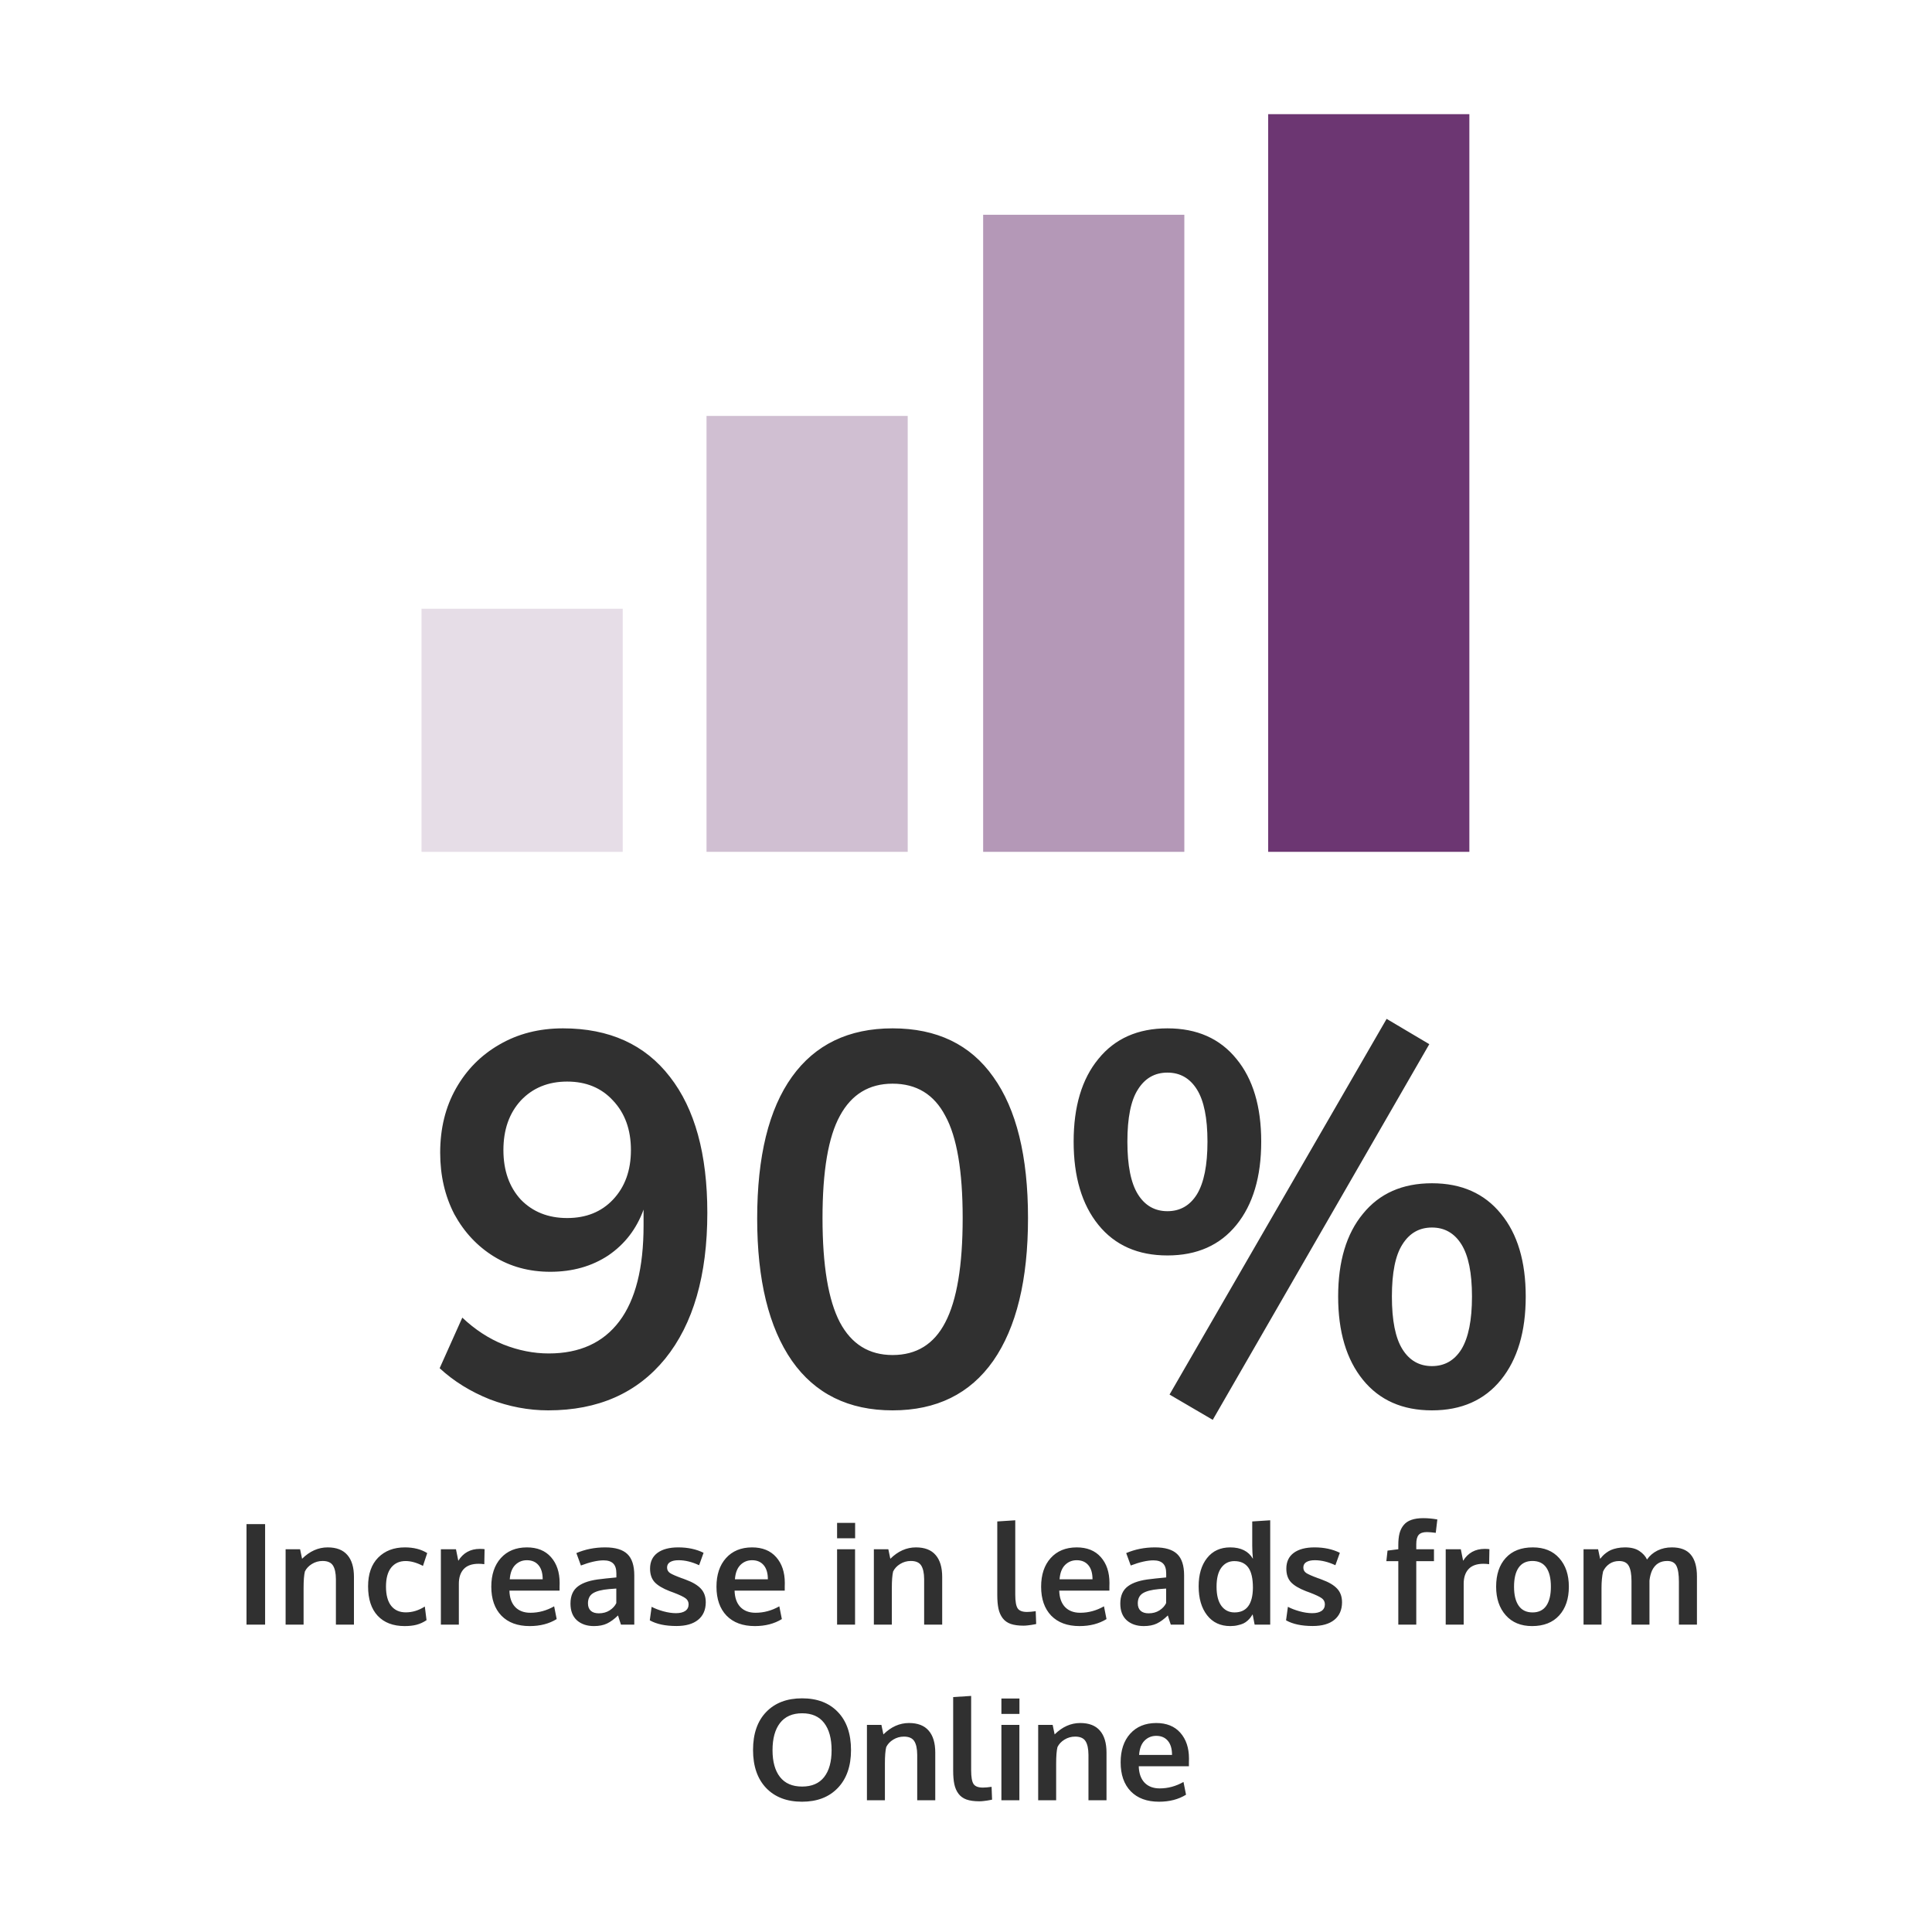
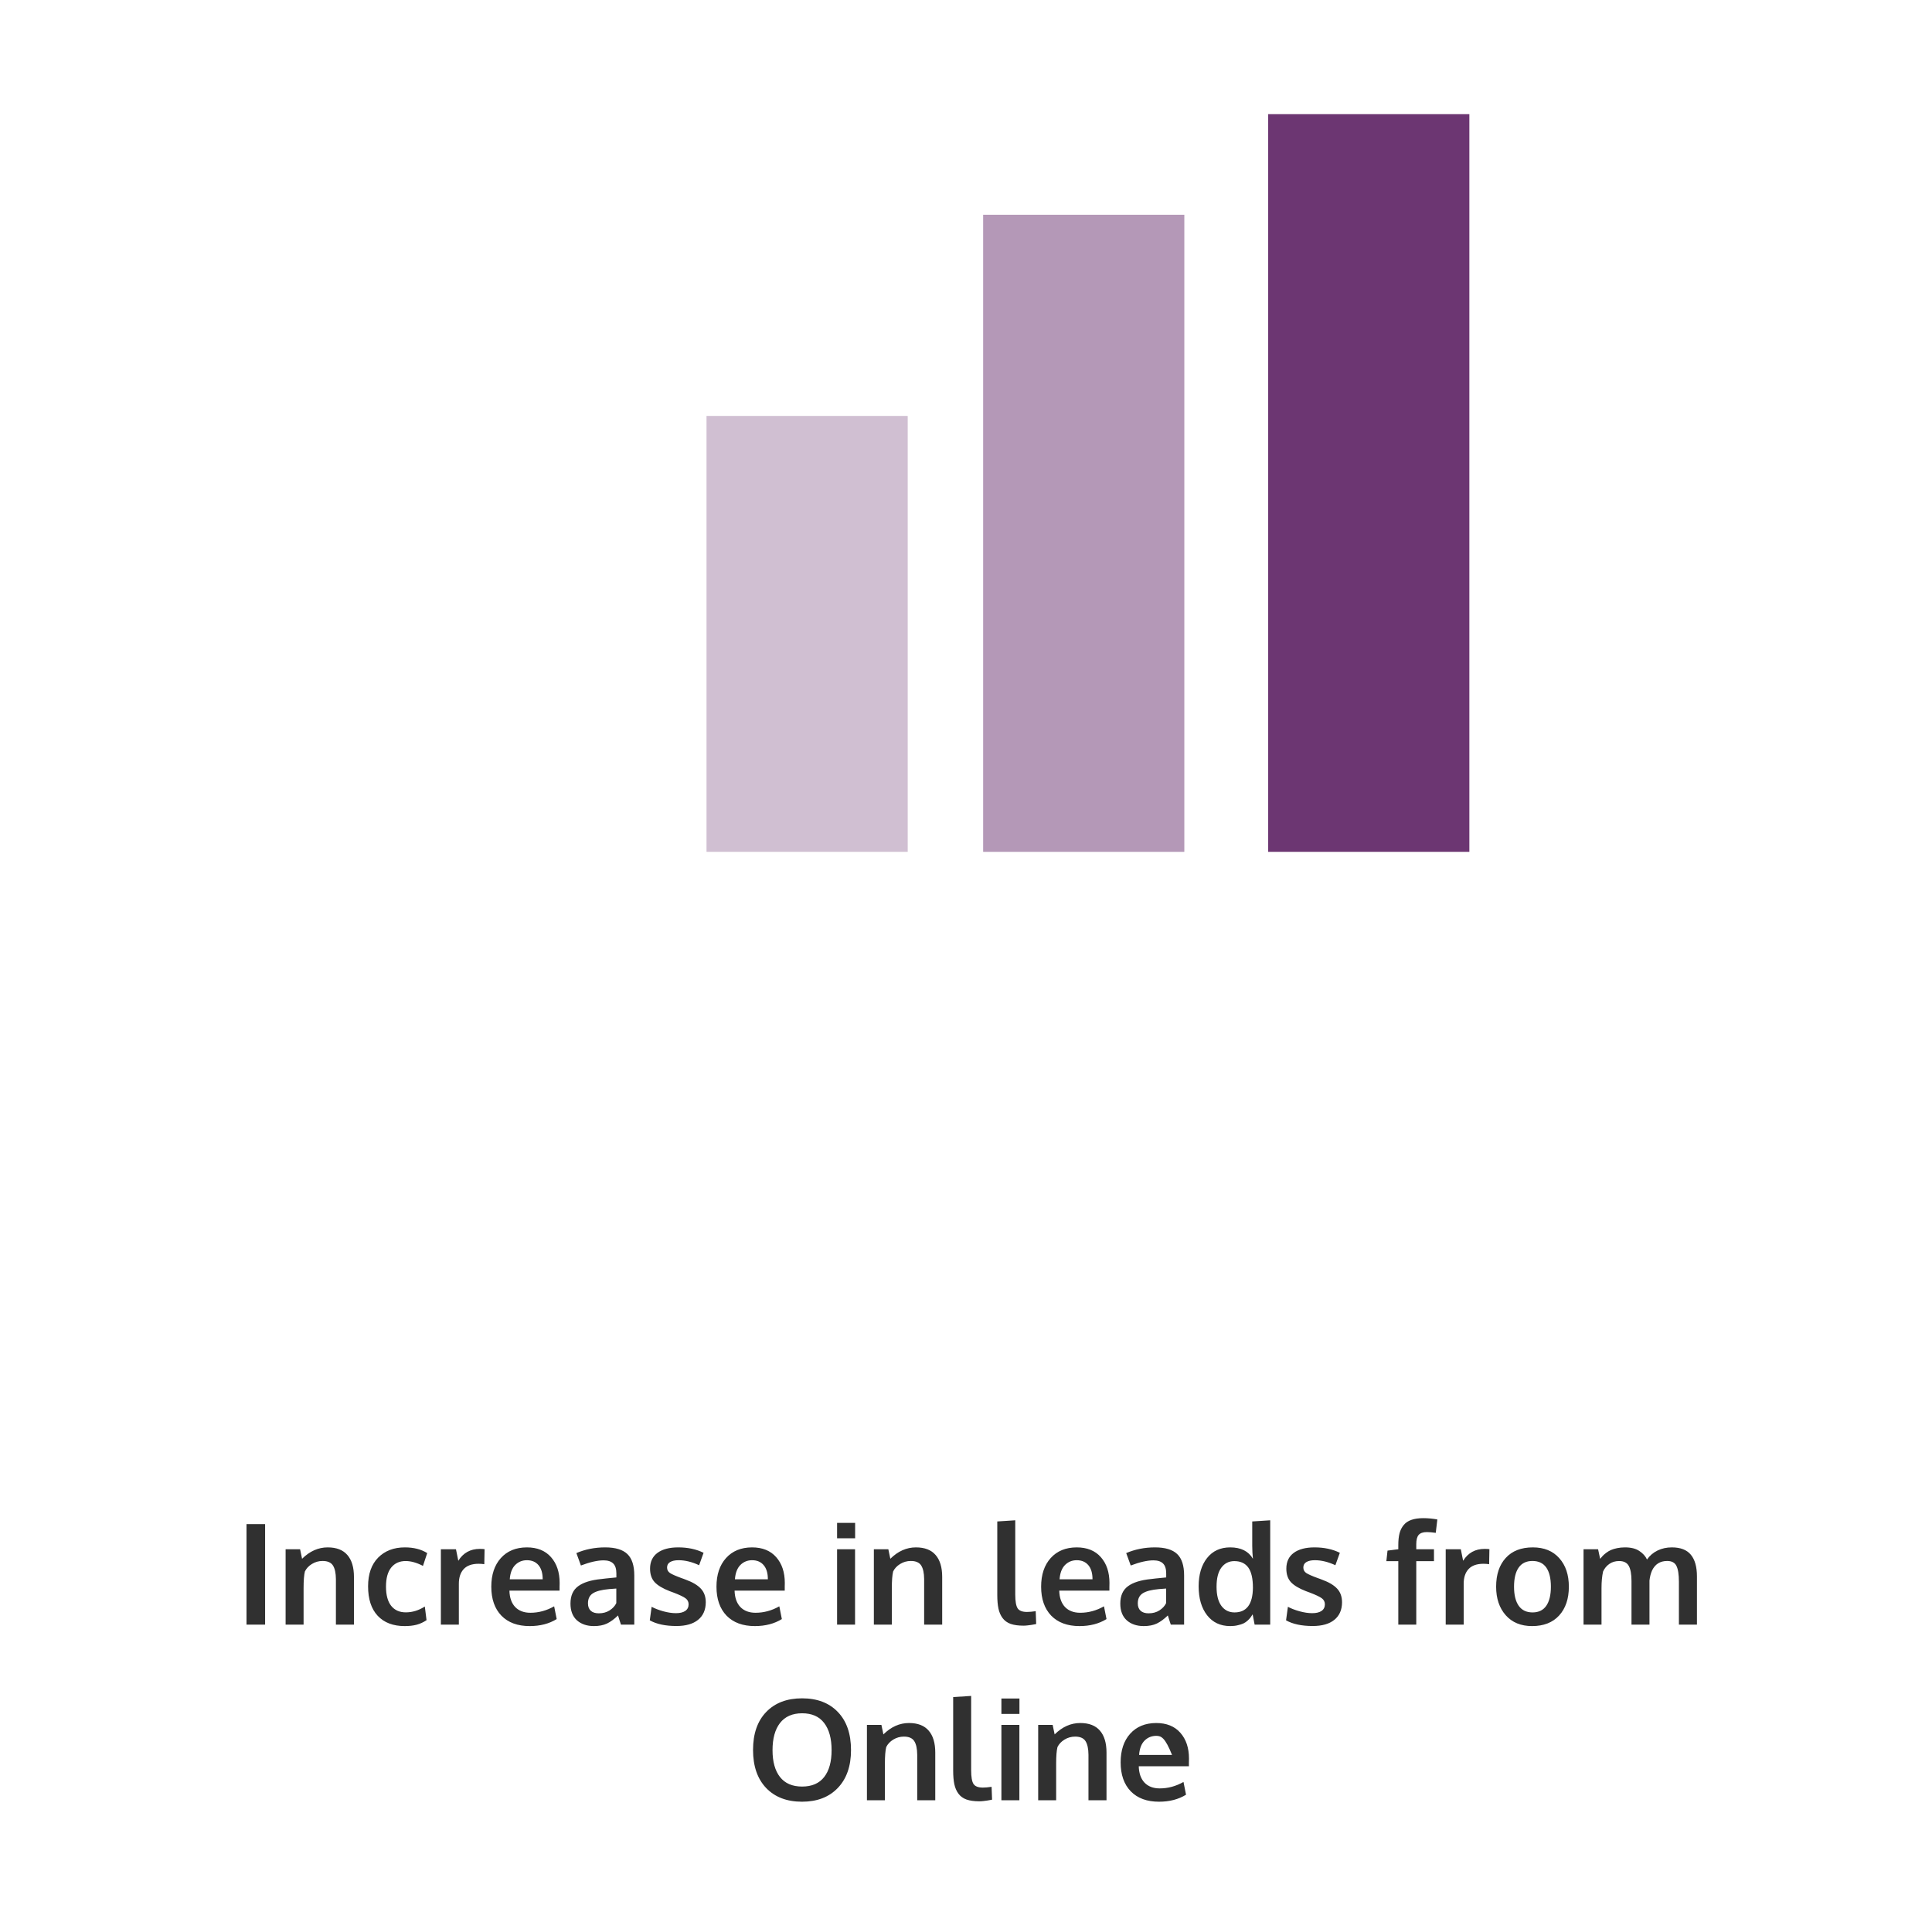
<svg xmlns="http://www.w3.org/2000/svg" width="220" height="220" viewBox="0 0 220 220" fill="none">
-   <rect x="48" y="69.318" width="22.909" height="27.682" fill="#6C3672" fill-opacity="0.17" />
  <rect x="80.453" y="47.363" width="22.909" height="49.636" fill="#6C3672" fill-opacity="0.32" />
  <rect x="111.953" y="24.455" width="22.909" height="72.545" fill="#6C3672" fill-opacity="0.51" />
  <rect x="144.41" y="13" width="22.909" height="84" fill="#6C3672" />
-   <path d="M62.424 160.6C60.184 160.6 57.964 160.18 55.764 159.34C53.564 158.46 51.664 157.28 50.064 155.8L52.644 150.04C54.084 151.4 55.644 152.42 57.324 153.1C59.044 153.78 60.764 154.12 62.484 154.12C66.004 154.12 68.684 152.9 70.524 150.46C72.364 148.02 73.284 144.38 73.284 139.54V137.74C72.484 139.94 71.144 141.68 69.264 142.96C67.384 144.2 65.184 144.82 62.664 144.82C60.264 144.82 58.124 144.24 56.244 143.08C54.364 141.92 52.864 140.32 51.744 138.28C50.664 136.2 50.124 133.86 50.124 131.26C50.124 128.5 50.724 126.06 51.924 123.94C53.124 121.82 54.764 120.16 56.844 118.96C58.964 117.72 61.384 117.1 64.104 117.1C69.384 117.1 73.444 118.94 76.284 122.62C79.124 126.26 80.544 131.42 80.544 138.1C80.544 145.22 78.944 150.76 75.744 154.72C72.544 158.64 68.104 160.6 62.424 160.6ZM64.584 138.7C66.744 138.7 68.484 138 69.804 136.6C71.164 135.16 71.844 133.28 71.844 130.96C71.844 128.64 71.164 126.76 69.804 125.32C68.484 123.88 66.744 123.16 64.584 123.16C62.424 123.16 60.664 123.88 59.304 125.32C57.984 126.76 57.324 128.64 57.324 130.96C57.324 133.28 57.984 135.16 59.304 136.6C60.664 138 62.424 138.7 64.584 138.7ZM101.641 160.6C96.641 160.6 92.821 158.72 90.181 154.96C87.541 151.16 86.221 145.76 86.221 138.76C86.221 131.68 87.541 126.3 90.181 122.62C92.821 118.94 96.641 117.1 101.641 117.1C106.681 117.1 110.501 118.94 113.101 122.62C115.741 126.3 117.061 131.66 117.061 138.7C117.061 145.74 115.741 151.16 113.101 154.96C110.461 158.72 106.641 160.6 101.641 160.6ZM101.641 154.3C104.361 154.3 106.361 153.06 107.641 150.58C108.961 148.06 109.621 144.1 109.621 138.7C109.621 133.34 108.961 129.46 107.641 127.06C106.361 124.62 104.361 123.4 101.641 123.4C98.961 123.4 96.961 124.62 95.641 127.06C94.321 129.46 93.661 133.34 93.661 138.7C93.661 144.1 94.321 148.06 95.641 150.58C96.961 153.06 98.961 154.3 101.641 154.3ZM138.097 161.68L133.177 158.8L157.897 116.02L162.757 118.9L138.097 161.68ZM132.937 142.96C129.577 142.96 126.957 141.8 125.077 139.48C123.197 137.16 122.257 134 122.257 130C122.257 126 123.197 122.86 125.077 120.58C126.957 118.26 129.577 117.1 132.937 117.1C136.297 117.1 138.917 118.26 140.797 120.58C142.677 122.86 143.617 126 143.617 130C143.617 134 142.677 137.16 140.797 139.48C138.917 141.8 136.297 142.96 132.937 142.96ZM132.937 137.92C134.377 137.92 135.497 137.28 136.297 136C137.097 134.68 137.497 132.68 137.497 130C137.497 127.32 137.097 125.34 136.297 124.06C135.497 122.78 134.377 122.14 132.937 122.14C131.497 122.14 130.377 122.78 129.577 124.06C128.777 125.3 128.377 127.28 128.377 130C128.377 132.72 128.777 134.72 129.577 136C130.377 137.28 131.497 137.92 132.937 137.92ZM163.057 160.6C159.697 160.6 157.077 159.44 155.197 157.12C153.317 154.8 152.377 151.64 152.377 147.64C152.377 143.64 153.317 140.5 155.197 138.22C157.077 135.9 159.697 134.74 163.057 134.74C166.417 134.74 169.037 135.9 170.917 138.22C172.797 140.5 173.737 143.64 173.737 147.64C173.737 151.64 172.797 154.8 170.917 157.12C169.037 159.44 166.417 160.6 163.057 160.6ZM163.057 155.56C164.497 155.56 165.617 154.92 166.417 153.64C167.217 152.32 167.617 150.32 167.617 147.64C167.617 144.96 167.217 142.98 166.417 141.7C165.617 140.42 164.497 139.78 163.057 139.78C161.617 139.78 160.497 140.42 159.697 141.7C158.897 142.94 158.497 144.92 158.497 147.64C158.497 150.36 158.897 152.36 159.697 153.64C160.497 154.92 161.617 155.56 163.057 155.56Z" fill="#303030" />
-   <path d="M28.07 185V173.555H30.188V185H28.07ZM32.523 185V176.414H34.172L34.398 177.5C35.273 176.635 36.245 176.203 37.312 176.203C38.312 176.203 39.06 176.492 39.555 177.07C40.055 177.643 40.305 178.477 40.305 179.57V185H38.25V179.82C38.245 179.128 38.133 178.609 37.914 178.266C37.695 177.922 37.302 177.75 36.734 177.75C36.292 177.75 35.885 177.865 35.516 178.094C35.151 178.318 34.885 178.602 34.719 178.945C34.62 179.352 34.57 179.977 34.57 180.82V185H32.523ZM46.078 185.164C44.766 185.164 43.742 184.773 43.008 183.992C42.279 183.211 41.914 182.094 41.914 180.641C41.914 179.234 42.297 178.143 43.062 177.367C43.833 176.591 44.846 176.203 46.102 176.203C47.107 176.203 47.956 176.419 48.648 176.852L48.164 178.312C47.456 177.943 46.797 177.758 46.188 177.758C45.495 177.758 44.948 178.005 44.547 178.5C44.151 178.995 43.953 179.716 43.953 180.664C43.953 181.622 44.148 182.352 44.539 182.852C44.935 183.352 45.492 183.602 46.211 183.602C46.961 183.602 47.682 183.38 48.375 182.938L48.57 184.492C48.211 184.732 47.839 184.904 47.453 185.008C47.068 185.112 46.609 185.164 46.078 185.164ZM50.203 185V176.414H51.922L52.188 177.727C52.75 176.826 53.565 176.375 54.633 176.375C54.857 176.375 55.039 176.385 55.18 176.406L55.148 178.117C54.94 178.086 54.724 178.07 54.5 178.07C53.745 178.07 53.18 178.271 52.805 178.672C52.435 179.073 52.25 179.63 52.25 180.344V185H50.203ZM60.32 185.164C58.94 185.164 57.865 184.768 57.094 183.977C56.328 183.18 55.945 182.081 55.945 180.68C55.945 179.315 56.307 178.229 57.031 177.422C57.755 176.615 58.742 176.208 59.992 176.203C61.175 176.203 62.091 176.573 62.742 177.312C63.398 178.052 63.727 179.034 63.727 180.258C63.727 180.346 63.724 180.49 63.719 180.688C63.719 180.885 63.719 181.031 63.719 181.125H58.008C58.029 181.927 58.247 182.549 58.664 182.992C59.086 183.43 59.664 183.648 60.398 183.648C61.336 183.648 62.237 183.404 63.102 182.914L63.391 184.367C62.531 184.898 61.508 185.164 60.32 185.164ZM58.047 179.836H61.797C61.797 179.138 61.638 178.602 61.32 178.227C61.003 177.852 60.562 177.664 60 177.664C59.474 177.664 59.029 177.846 58.664 178.211C58.305 178.576 58.099 179.117 58.047 179.836ZM67.633 185.164C66.836 185.164 66.19 184.945 65.695 184.508C65.206 184.065 64.961 183.43 64.961 182.602C64.961 181.711 65.253 181.052 65.836 180.625C66.419 180.193 67.299 179.919 68.477 179.805C68.638 179.784 68.812 179.763 69 179.742C69.188 179.721 69.398 179.701 69.633 179.68C69.867 179.659 70.052 179.641 70.188 179.625V179.172C70.188 178.651 70.068 178.273 69.828 178.039C69.588 177.799 69.224 177.68 68.734 177.68C68.037 177.68 67.174 177.875 66.148 178.266C66.143 178.25 66.057 178.013 65.891 177.555C65.724 177.096 65.638 176.862 65.633 176.852C66.643 176.419 67.737 176.203 68.914 176.203C70.07 176.203 70.912 176.456 71.438 176.961C71.963 177.461 72.227 178.273 72.227 179.398V185H70.711C70.706 184.979 70.648 184.805 70.539 184.477C70.43 184.148 70.375 183.974 70.375 183.953C69.948 184.37 69.529 184.677 69.117 184.875C68.711 185.068 68.216 185.164 67.633 185.164ZM68.188 183.711C68.662 183.711 69.073 183.599 69.422 183.375C69.776 183.146 70.029 182.87 70.18 182.547V180.891C70.164 180.891 70.026 180.901 69.766 180.922C69.51 180.943 69.372 180.953 69.352 180.953C68.523 181.026 67.917 181.182 67.531 181.422C67.146 181.661 66.953 182.047 66.953 182.578C66.953 182.943 67.06 183.224 67.273 183.422C67.487 183.615 67.792 183.711 68.188 183.711ZM77.031 185.156C75.766 185.156 74.753 184.94 73.992 184.508L74.203 182.969C74.547 183.156 74.984 183.326 75.516 183.477C76.047 183.622 76.531 183.695 76.969 183.695C77.422 183.695 77.773 183.612 78.023 183.445C78.279 183.273 78.409 183.023 78.414 182.695C78.414 182.398 78.294 182.164 78.055 181.992C77.82 181.82 77.37 181.607 76.703 181.352C76.474 181.268 76.326 181.214 76.258 181.188C75.466 180.88 74.896 180.539 74.547 180.164C74.198 179.784 74.023 179.271 74.023 178.625C74.023 177.844 74.305 177.245 74.867 176.828C75.435 176.411 76.224 176.203 77.234 176.203C78.328 176.203 79.289 176.409 80.117 176.82L79.609 178.234C78.792 177.854 78.013 177.664 77.273 177.664C76.862 177.664 76.539 177.734 76.305 177.875C76.076 178.01 75.961 178.219 75.961 178.5C75.961 178.766 76.073 178.974 76.297 179.125C76.521 179.271 76.958 179.464 77.609 179.703C77.63 179.708 77.698 179.732 77.812 179.773C77.927 179.815 78.016 179.849 78.078 179.875C78.865 180.161 79.443 180.505 79.812 180.906C80.182 181.302 80.367 181.82 80.367 182.461C80.362 183.32 80.07 183.984 79.492 184.453C78.914 184.922 78.094 185.156 77.031 185.156ZM85.961 185.164C84.581 185.164 83.505 184.768 82.734 183.977C81.969 183.18 81.586 182.081 81.586 180.68C81.586 179.315 81.948 178.229 82.672 177.422C83.396 176.615 84.383 176.208 85.633 176.203C86.815 176.203 87.732 176.573 88.383 177.312C89.039 178.052 89.367 179.034 89.367 180.258C89.367 180.346 89.365 180.49 89.359 180.688C89.359 180.885 89.359 181.031 89.359 181.125H83.648C83.669 181.927 83.888 182.549 84.305 182.992C84.727 183.43 85.305 183.648 86.039 183.648C86.977 183.648 87.878 183.404 88.742 182.914L89.031 184.367C88.172 184.898 87.148 185.164 85.961 185.164ZM83.688 179.836H87.438C87.438 179.138 87.279 178.602 86.961 178.227C86.643 177.852 86.203 177.664 85.641 177.664C85.115 177.664 84.669 177.846 84.305 178.211C83.945 178.576 83.74 179.117 83.688 179.836ZM95.32 185V176.414H97.367V185H95.32ZM95.32 175.164V173.414H97.375V175.164H95.32ZM99.508 185V176.414H101.156L101.383 177.5C102.258 176.635 103.229 176.203 104.297 176.203C105.297 176.203 106.044 176.492 106.539 177.07C107.039 177.643 107.289 178.477 107.289 179.57V185H105.234V179.82C105.229 179.128 105.117 178.609 104.898 178.266C104.68 177.922 104.286 177.75 103.719 177.75C103.276 177.75 102.87 177.865 102.5 178.094C102.135 178.318 101.87 178.602 101.703 178.945C101.604 179.352 101.555 179.977 101.555 180.82V185H99.508ZM116.547 185.117C115.958 185.117 115.469 185.049 115.078 184.914C114.693 184.773 114.388 184.552 114.164 184.25C113.94 183.948 113.784 183.589 113.695 183.172C113.607 182.755 113.562 182.237 113.562 181.617V173.25L115.609 173.117V181.578C115.609 182.349 115.701 182.872 115.883 183.148C116.065 183.419 116.419 183.555 116.945 183.555C117.206 183.555 117.536 183.526 117.938 183.469L117.992 184.93C117.987 184.93 117.922 184.943 117.797 184.969C117.677 184.995 117.56 185.016 117.445 185.031C117.336 185.052 117.195 185.07 117.023 185.086C116.852 185.107 116.693 185.117 116.547 185.117ZM122.93 185.164C121.549 185.164 120.474 184.768 119.703 183.977C118.938 183.18 118.555 182.081 118.555 180.68C118.555 179.315 118.917 178.229 119.641 177.422C120.365 176.615 121.352 176.208 122.602 176.203C123.784 176.203 124.701 176.573 125.352 177.312C126.008 178.052 126.336 179.034 126.336 180.258C126.336 180.346 126.333 180.49 126.328 180.688C126.328 180.885 126.328 181.031 126.328 181.125H120.617C120.638 181.927 120.857 182.549 121.273 182.992C121.695 183.43 122.273 183.648 123.008 183.648C123.945 183.648 124.846 183.404 125.711 182.914L126 184.367C125.141 184.898 124.117 185.164 122.93 185.164ZM120.656 179.836H124.406C124.406 179.138 124.247 178.602 123.93 178.227C123.612 177.852 123.172 177.664 122.609 177.664C122.083 177.664 121.638 177.846 121.273 178.211C120.914 178.576 120.708 179.117 120.656 179.836ZM130.242 185.164C129.445 185.164 128.799 184.945 128.305 184.508C127.815 184.065 127.57 183.43 127.57 182.602C127.57 181.711 127.862 181.052 128.445 180.625C129.029 180.193 129.909 179.919 131.086 179.805C131.247 179.784 131.422 179.763 131.609 179.742C131.797 179.721 132.008 179.701 132.242 179.68C132.477 179.659 132.661 179.641 132.797 179.625V179.172C132.797 178.651 132.677 178.273 132.438 178.039C132.198 177.799 131.833 177.68 131.344 177.68C130.646 177.68 129.784 177.875 128.758 178.266C128.753 178.25 128.667 178.013 128.5 177.555C128.333 177.096 128.247 176.862 128.242 176.852C129.253 176.419 130.346 176.203 131.523 176.203C132.68 176.203 133.521 176.456 134.047 176.961C134.573 177.461 134.836 178.273 134.836 179.398V185H133.32C133.315 184.979 133.258 184.805 133.148 184.477C133.039 184.148 132.984 183.974 132.984 183.953C132.557 184.37 132.138 184.677 131.727 184.875C131.32 185.068 130.826 185.164 130.242 185.164ZM130.797 183.711C131.271 183.711 131.682 183.599 132.031 183.375C132.385 183.146 132.638 182.87 132.789 182.547V180.891C132.773 180.891 132.635 180.901 132.375 180.922C132.12 180.943 131.982 180.953 131.961 180.953C131.133 181.026 130.526 181.182 130.141 181.422C129.755 181.661 129.562 182.047 129.562 182.578C129.562 182.943 129.669 183.224 129.883 183.422C130.096 183.615 130.401 183.711 130.797 183.711ZM140.094 185.164C138.974 185.164 138.094 184.753 137.453 183.93C136.812 183.107 136.492 182.008 136.492 180.633C136.492 179.299 136.81 178.229 137.445 177.422C138.086 176.609 138.966 176.203 140.086 176.203C141.305 176.203 142.167 176.635 142.672 177.5C142.62 176.99 142.594 176.497 142.594 176.023V173.25L144.641 173.117V185H142.867L142.641 183.828C142.552 183.969 142.469 184.091 142.391 184.195C142.318 184.294 142.208 184.411 142.062 184.547C141.917 184.677 141.758 184.784 141.586 184.867C141.419 184.945 141.206 185.013 140.945 185.07C140.69 185.133 140.406 185.164 140.094 185.164ZM140.578 183.609C141.953 183.609 142.651 182.674 142.672 180.805C142.672 179.747 142.495 178.977 142.141 178.492C141.786 178.008 141.258 177.766 140.555 177.766C139.94 177.766 139.448 178.013 139.078 178.508C138.714 178.997 138.531 179.721 138.531 180.68C138.531 181.633 138.714 182.359 139.078 182.859C139.448 183.359 139.948 183.609 140.578 183.609ZM149.484 185.156C148.219 185.156 147.206 184.94 146.445 184.508L146.656 182.969C147 183.156 147.438 183.326 147.969 183.477C148.5 183.622 148.984 183.695 149.422 183.695C149.875 183.695 150.227 183.612 150.477 183.445C150.732 183.273 150.862 183.023 150.867 182.695C150.867 182.398 150.747 182.164 150.508 181.992C150.273 181.82 149.823 181.607 149.156 181.352C148.927 181.268 148.779 181.214 148.711 181.188C147.919 180.88 147.349 180.539 147 180.164C146.651 179.784 146.477 179.271 146.477 178.625C146.477 177.844 146.758 177.245 147.32 176.828C147.888 176.411 148.677 176.203 149.688 176.203C150.781 176.203 151.742 176.409 152.57 176.82L152.062 178.234C151.245 177.854 150.466 177.664 149.727 177.664C149.315 177.664 148.992 177.734 148.758 177.875C148.529 178.01 148.414 178.219 148.414 178.5C148.414 178.766 148.526 178.974 148.75 179.125C148.974 179.271 149.411 179.464 150.062 179.703C150.083 179.708 150.151 179.732 150.266 179.773C150.38 179.815 150.469 179.849 150.531 179.875C151.318 180.161 151.896 180.505 152.266 180.906C152.635 181.302 152.82 181.82 152.82 182.461C152.815 183.32 152.523 183.984 151.945 184.453C151.367 184.922 150.547 185.156 149.484 185.156ZM159.227 185V177.773H157.867L158 176.57L159.227 176.414V175.938C159.227 175.417 159.273 174.971 159.367 174.602C159.466 174.232 159.625 173.917 159.844 173.656C160.062 173.391 160.354 173.195 160.719 173.07C161.089 172.94 161.542 172.875 162.078 172.875C162.599 172.875 163.13 172.924 163.672 173.023L163.492 174.547C163.065 174.49 162.729 174.461 162.484 174.461C162.047 174.461 161.734 174.568 161.547 174.781C161.365 174.99 161.273 175.339 161.273 175.828V176.414H163.289V177.773H161.273V185H159.227ZM164.625 185V176.414H166.344L166.609 177.727C167.172 176.826 167.987 176.375 169.055 176.375C169.279 176.375 169.461 176.385 169.602 176.406L169.57 178.117C169.362 178.086 169.146 178.07 168.922 178.07C168.167 178.07 167.602 178.271 167.227 178.672C166.857 179.073 166.672 179.63 166.672 180.344V185H164.625ZM174.516 183.609C175.208 183.609 175.729 183.357 176.078 182.852C176.427 182.346 176.602 181.622 176.602 180.68C176.602 179.727 176.427 179 176.078 178.5C175.729 178 175.203 177.75 174.5 177.75C173.807 177.75 173.284 178.003 172.93 178.508C172.581 179.008 172.406 179.734 172.406 180.688C172.406 181.625 172.583 182.346 172.938 182.852C173.292 183.357 173.818 183.609 174.516 183.609ZM174.461 185.164C173.19 185.164 172.19 184.753 171.461 183.93C170.732 183.107 170.367 182.023 170.367 180.68C170.367 179.294 170.732 178.203 171.461 177.406C172.19 176.604 173.219 176.203 174.547 176.203C175.828 176.203 176.831 176.612 177.555 177.43C178.284 178.242 178.648 179.326 178.648 180.68C178.648 182.049 178.281 183.141 177.547 183.953C176.812 184.76 175.784 185.164 174.461 185.164ZM180.32 185V176.414H181.977L182.211 177.508C182.315 177.378 182.414 177.263 182.508 177.164C182.607 177.06 182.74 176.945 182.906 176.82C183.078 176.69 183.258 176.583 183.445 176.5C183.638 176.417 183.872 176.346 184.148 176.289C184.43 176.232 184.729 176.203 185.047 176.203C185.729 176.203 186.273 176.341 186.68 176.617C187.091 176.893 187.38 177.216 187.547 177.586C187.854 177.143 188.253 176.802 188.742 176.562C189.232 176.323 189.776 176.203 190.375 176.203C191.359 176.203 192.081 176.482 192.539 177.039C193.003 177.596 193.234 178.422 193.234 179.516V185H191.18V180.125C191.18 179.286 191.086 178.682 190.898 178.312C190.716 177.938 190.365 177.75 189.844 177.75C189.047 177.75 188.474 178.109 188.125 178.828C187.979 179.146 187.88 179.529 187.828 179.977V185H185.781V180.031C185.781 179.266 185.68 178.695 185.477 178.32C185.273 177.945 184.906 177.758 184.375 177.758C183.943 177.758 183.57 177.867 183.258 178.086C182.945 178.305 182.708 178.591 182.547 178.945C182.427 179.471 182.367 180.102 182.367 180.836V185H180.32ZM88.82 202.352C89.388 203.076 90.227 203.438 91.336 203.438C92.445 203.438 93.281 203.078 93.844 202.359C94.412 201.635 94.695 200.615 94.695 199.297C94.695 197.964 94.412 196.93 93.844 196.195C93.281 195.461 92.448 195.094 91.344 195.094C90.234 195.094 89.393 195.464 88.82 196.203C88.253 196.938 87.969 197.969 87.969 199.297C87.969 200.609 88.253 201.628 88.82 202.352ZM91.328 205.164C89.604 205.164 88.242 204.643 87.242 203.602C86.247 202.555 85.75 201.112 85.75 199.273C85.75 197.424 86.25 195.982 87.25 194.945C88.25 193.909 89.612 193.391 91.336 193.391C93.06 193.391 94.419 193.911 95.414 194.953C96.409 195.99 96.906 197.432 96.906 199.281C96.906 201.109 96.406 202.547 95.406 203.594C94.406 204.641 93.047 205.164 91.328 205.164ZM98.719 205V196.414H100.367L100.594 197.5C101.469 196.635 102.44 196.203 103.508 196.203C104.508 196.203 105.255 196.492 105.75 197.07C106.25 197.643 106.5 198.477 106.5 199.57V205H104.445V199.82C104.44 199.128 104.328 198.609 104.109 198.266C103.891 197.922 103.497 197.75 102.93 197.75C102.487 197.75 102.081 197.865 101.711 198.094C101.346 198.318 101.081 198.602 100.914 198.945C100.815 199.352 100.766 199.977 100.766 200.82V205H98.719ZM111.523 205.117C110.935 205.117 110.445 205.049 110.055 204.914C109.669 204.773 109.365 204.552 109.141 204.25C108.917 203.948 108.76 203.589 108.672 203.172C108.583 202.755 108.539 202.237 108.539 201.617V193.25L110.586 193.117V201.578C110.586 202.349 110.677 202.872 110.859 203.148C111.042 203.419 111.396 203.555 111.922 203.555C112.182 203.555 112.513 203.526 112.914 203.469L112.969 204.93C112.964 204.93 112.898 204.943 112.773 204.969C112.654 204.995 112.536 205.016 112.422 205.031C112.312 205.052 112.172 205.07 112 205.086C111.828 205.107 111.669 205.117 111.523 205.117ZM114.031 205V196.414H116.078V205H114.031ZM114.031 195.164V193.414H116.086V195.164H114.031ZM118.219 205V196.414H119.867L120.094 197.5C120.969 196.635 121.94 196.203 123.008 196.203C124.008 196.203 124.755 196.492 125.25 197.07C125.75 197.643 126 198.477 126 199.57V205H123.945V199.82C123.94 199.128 123.828 198.609 123.609 198.266C123.391 197.922 122.997 197.75 122.43 197.75C121.987 197.75 121.581 197.865 121.211 198.094C120.846 198.318 120.581 198.602 120.414 198.945C120.315 199.352 120.266 199.977 120.266 200.82V205H118.219ZM131.984 205.164C130.604 205.164 129.529 204.768 128.758 203.977C127.992 203.18 127.609 202.081 127.609 200.68C127.609 199.315 127.971 198.229 128.695 197.422C129.419 196.615 130.406 196.208 131.656 196.203C132.839 196.203 133.755 196.573 134.406 197.312C135.062 198.052 135.391 199.034 135.391 200.258C135.391 200.346 135.388 200.49 135.383 200.688C135.383 200.885 135.383 201.031 135.383 201.125H129.672C129.693 201.927 129.911 202.549 130.328 202.992C130.75 203.43 131.328 203.648 132.062 203.648C133 203.648 133.901 203.404 134.766 202.914L135.055 204.367C134.195 204.898 133.172 205.164 131.984 205.164ZM129.711 199.836H133.461C133.461 199.138 133.302 198.602 132.984 198.227C132.667 197.852 132.227 197.664 131.664 197.664C131.138 197.664 130.693 197.846 130.328 198.211C129.969 198.576 129.763 199.117 129.711 199.836Z" fill="#303030" />
+   <path d="M28.07 185V173.555H30.188V185H28.07ZM32.523 185V176.414H34.172L34.398 177.5C35.273 176.635 36.245 176.203 37.312 176.203C38.312 176.203 39.06 176.492 39.555 177.07C40.055 177.643 40.305 178.477 40.305 179.57V185H38.25V179.82C38.245 179.128 38.133 178.609 37.914 178.266C37.695 177.922 37.302 177.75 36.734 177.75C36.292 177.75 35.885 177.865 35.516 178.094C35.151 178.318 34.885 178.602 34.719 178.945C34.62 179.352 34.57 179.977 34.57 180.82V185H32.523ZM46.078 185.164C44.766 185.164 43.742 184.773 43.008 183.992C42.279 183.211 41.914 182.094 41.914 180.641C41.914 179.234 42.297 178.143 43.062 177.367C43.833 176.591 44.846 176.203 46.102 176.203C47.107 176.203 47.956 176.419 48.648 176.852L48.164 178.312C47.456 177.943 46.797 177.758 46.188 177.758C45.495 177.758 44.948 178.005 44.547 178.5C44.151 178.995 43.953 179.716 43.953 180.664C43.953 181.622 44.148 182.352 44.539 182.852C44.935 183.352 45.492 183.602 46.211 183.602C46.961 183.602 47.682 183.38 48.375 182.938L48.57 184.492C48.211 184.732 47.839 184.904 47.453 185.008C47.068 185.112 46.609 185.164 46.078 185.164ZM50.203 185V176.414H51.922L52.188 177.727C52.75 176.826 53.565 176.375 54.633 176.375C54.857 176.375 55.039 176.385 55.18 176.406L55.148 178.117C54.94 178.086 54.724 178.07 54.5 178.07C53.745 178.07 53.18 178.271 52.805 178.672C52.435 179.073 52.25 179.63 52.25 180.344V185H50.203ZM60.32 185.164C58.94 185.164 57.865 184.768 57.094 183.977C56.328 183.18 55.945 182.081 55.945 180.68C55.945 179.315 56.307 178.229 57.031 177.422C57.755 176.615 58.742 176.208 59.992 176.203C61.175 176.203 62.091 176.573 62.742 177.312C63.398 178.052 63.727 179.034 63.727 180.258C63.727 180.346 63.724 180.49 63.719 180.688C63.719 180.885 63.719 181.031 63.719 181.125H58.008C58.029 181.927 58.247 182.549 58.664 182.992C59.086 183.43 59.664 183.648 60.398 183.648C61.336 183.648 62.237 183.404 63.102 182.914L63.391 184.367C62.531 184.898 61.508 185.164 60.32 185.164ZM58.047 179.836H61.797C61.797 179.138 61.638 178.602 61.32 178.227C61.003 177.852 60.562 177.664 60 177.664C59.474 177.664 59.029 177.846 58.664 178.211C58.305 178.576 58.099 179.117 58.047 179.836ZM67.633 185.164C66.836 185.164 66.19 184.945 65.695 184.508C65.206 184.065 64.961 183.43 64.961 182.602C64.961 181.711 65.253 181.052 65.836 180.625C66.419 180.193 67.299 179.919 68.477 179.805C68.638 179.784 68.812 179.763 69 179.742C69.188 179.721 69.398 179.701 69.633 179.68C69.867 179.659 70.052 179.641 70.188 179.625V179.172C70.188 178.651 70.068 178.273 69.828 178.039C69.588 177.799 69.224 177.68 68.734 177.68C68.037 177.68 67.174 177.875 66.148 178.266C66.143 178.25 66.057 178.013 65.891 177.555C65.724 177.096 65.638 176.862 65.633 176.852C66.643 176.419 67.737 176.203 68.914 176.203C70.07 176.203 70.912 176.456 71.438 176.961C71.963 177.461 72.227 178.273 72.227 179.398V185H70.711C70.706 184.979 70.648 184.805 70.539 184.477C70.43 184.148 70.375 183.974 70.375 183.953C69.948 184.37 69.529 184.677 69.117 184.875C68.711 185.068 68.216 185.164 67.633 185.164ZM68.188 183.711C68.662 183.711 69.073 183.599 69.422 183.375C69.776 183.146 70.029 182.87 70.18 182.547V180.891C70.164 180.891 70.026 180.901 69.766 180.922C69.51 180.943 69.372 180.953 69.352 180.953C68.523 181.026 67.917 181.182 67.531 181.422C67.146 181.661 66.953 182.047 66.953 182.578C66.953 182.943 67.06 183.224 67.273 183.422C67.487 183.615 67.792 183.711 68.188 183.711ZM77.031 185.156C75.766 185.156 74.753 184.94 73.992 184.508L74.203 182.969C74.547 183.156 74.984 183.326 75.516 183.477C76.047 183.622 76.531 183.695 76.969 183.695C77.422 183.695 77.773 183.612 78.023 183.445C78.279 183.273 78.409 183.023 78.414 182.695C78.414 182.398 78.294 182.164 78.055 181.992C77.82 181.82 77.37 181.607 76.703 181.352C76.474 181.268 76.326 181.214 76.258 181.188C75.466 180.88 74.896 180.539 74.547 180.164C74.198 179.784 74.023 179.271 74.023 178.625C74.023 177.844 74.305 177.245 74.867 176.828C75.435 176.411 76.224 176.203 77.234 176.203C78.328 176.203 79.289 176.409 80.117 176.82L79.609 178.234C78.792 177.854 78.013 177.664 77.273 177.664C76.862 177.664 76.539 177.734 76.305 177.875C76.076 178.01 75.961 178.219 75.961 178.5C75.961 178.766 76.073 178.974 76.297 179.125C76.521 179.271 76.958 179.464 77.609 179.703C77.63 179.708 77.698 179.732 77.812 179.773C77.927 179.815 78.016 179.849 78.078 179.875C78.865 180.161 79.443 180.505 79.812 180.906C80.182 181.302 80.367 181.82 80.367 182.461C80.362 183.32 80.07 183.984 79.492 184.453C78.914 184.922 78.094 185.156 77.031 185.156ZM85.961 185.164C84.581 185.164 83.505 184.768 82.734 183.977C81.969 183.18 81.586 182.081 81.586 180.68C81.586 179.315 81.948 178.229 82.672 177.422C83.396 176.615 84.383 176.208 85.633 176.203C86.815 176.203 87.732 176.573 88.383 177.312C89.039 178.052 89.367 179.034 89.367 180.258C89.367 180.346 89.365 180.49 89.359 180.688C89.359 180.885 89.359 181.031 89.359 181.125H83.648C83.669 181.927 83.888 182.549 84.305 182.992C84.727 183.43 85.305 183.648 86.039 183.648C86.977 183.648 87.878 183.404 88.742 182.914L89.031 184.367C88.172 184.898 87.148 185.164 85.961 185.164ZM83.688 179.836H87.438C87.438 179.138 87.279 178.602 86.961 178.227C86.643 177.852 86.203 177.664 85.641 177.664C85.115 177.664 84.669 177.846 84.305 178.211C83.945 178.576 83.74 179.117 83.688 179.836ZM95.32 185V176.414H97.367V185H95.32ZM95.32 175.164V173.414H97.375V175.164H95.32ZM99.508 185V176.414H101.156L101.383 177.5C102.258 176.635 103.229 176.203 104.297 176.203C105.297 176.203 106.044 176.492 106.539 177.07C107.039 177.643 107.289 178.477 107.289 179.57V185H105.234V179.82C105.229 179.128 105.117 178.609 104.898 178.266C104.68 177.922 104.286 177.75 103.719 177.75C103.276 177.75 102.87 177.865 102.5 178.094C102.135 178.318 101.87 178.602 101.703 178.945C101.604 179.352 101.555 179.977 101.555 180.82V185H99.508ZM116.547 185.117C115.958 185.117 115.469 185.049 115.078 184.914C114.693 184.773 114.388 184.552 114.164 184.25C113.94 183.948 113.784 183.589 113.695 183.172C113.607 182.755 113.562 182.237 113.562 181.617V173.25L115.609 173.117V181.578C115.609 182.349 115.701 182.872 115.883 183.148C116.065 183.419 116.419 183.555 116.945 183.555C117.206 183.555 117.536 183.526 117.938 183.469L117.992 184.93C117.987 184.93 117.922 184.943 117.797 184.969C117.677 184.995 117.56 185.016 117.445 185.031C117.336 185.052 117.195 185.07 117.023 185.086C116.852 185.107 116.693 185.117 116.547 185.117ZM122.93 185.164C121.549 185.164 120.474 184.768 119.703 183.977C118.938 183.18 118.555 182.081 118.555 180.68C118.555 179.315 118.917 178.229 119.641 177.422C120.365 176.615 121.352 176.208 122.602 176.203C123.784 176.203 124.701 176.573 125.352 177.312C126.008 178.052 126.336 179.034 126.336 180.258C126.336 180.346 126.333 180.49 126.328 180.688C126.328 180.885 126.328 181.031 126.328 181.125H120.617C120.638 181.927 120.857 182.549 121.273 182.992C121.695 183.43 122.273 183.648 123.008 183.648C123.945 183.648 124.846 183.404 125.711 182.914L126 184.367C125.141 184.898 124.117 185.164 122.93 185.164ZM120.656 179.836H124.406C124.406 179.138 124.247 178.602 123.93 178.227C123.612 177.852 123.172 177.664 122.609 177.664C122.083 177.664 121.638 177.846 121.273 178.211C120.914 178.576 120.708 179.117 120.656 179.836ZM130.242 185.164C129.445 185.164 128.799 184.945 128.305 184.508C127.815 184.065 127.57 183.43 127.57 182.602C127.57 181.711 127.862 181.052 128.445 180.625C129.029 180.193 129.909 179.919 131.086 179.805C131.247 179.784 131.422 179.763 131.609 179.742C131.797 179.721 132.008 179.701 132.242 179.68C132.477 179.659 132.661 179.641 132.797 179.625V179.172C132.797 178.651 132.677 178.273 132.438 178.039C132.198 177.799 131.833 177.68 131.344 177.68C130.646 177.68 129.784 177.875 128.758 178.266C128.753 178.25 128.667 178.013 128.5 177.555C128.333 177.096 128.247 176.862 128.242 176.852C129.253 176.419 130.346 176.203 131.523 176.203C132.68 176.203 133.521 176.456 134.047 176.961C134.573 177.461 134.836 178.273 134.836 179.398V185H133.32C133.315 184.979 133.258 184.805 133.148 184.477C133.039 184.148 132.984 183.974 132.984 183.953C132.557 184.37 132.138 184.677 131.727 184.875C131.32 185.068 130.826 185.164 130.242 185.164ZM130.797 183.711C131.271 183.711 131.682 183.599 132.031 183.375C132.385 183.146 132.638 182.87 132.789 182.547V180.891C132.773 180.891 132.635 180.901 132.375 180.922C132.12 180.943 131.982 180.953 131.961 180.953C131.133 181.026 130.526 181.182 130.141 181.422C129.755 181.661 129.562 182.047 129.562 182.578C129.562 182.943 129.669 183.224 129.883 183.422C130.096 183.615 130.401 183.711 130.797 183.711ZM140.094 185.164C138.974 185.164 138.094 184.753 137.453 183.93C136.812 183.107 136.492 182.008 136.492 180.633C136.492 179.299 136.81 178.229 137.445 177.422C138.086 176.609 138.966 176.203 140.086 176.203C141.305 176.203 142.167 176.635 142.672 177.5C142.62 176.99 142.594 176.497 142.594 176.023V173.25L144.641 173.117V185H142.867L142.641 183.828C142.552 183.969 142.469 184.091 142.391 184.195C142.318 184.294 142.208 184.411 142.062 184.547C141.917 184.677 141.758 184.784 141.586 184.867C141.419 184.945 141.206 185.013 140.945 185.07C140.69 185.133 140.406 185.164 140.094 185.164ZM140.578 183.609C141.953 183.609 142.651 182.674 142.672 180.805C142.672 179.747 142.495 178.977 142.141 178.492C141.786 178.008 141.258 177.766 140.555 177.766C139.94 177.766 139.448 178.013 139.078 178.508C138.714 178.997 138.531 179.721 138.531 180.68C138.531 181.633 138.714 182.359 139.078 182.859C139.448 183.359 139.948 183.609 140.578 183.609ZM149.484 185.156C148.219 185.156 147.206 184.94 146.445 184.508L146.656 182.969C147 183.156 147.438 183.326 147.969 183.477C148.5 183.622 148.984 183.695 149.422 183.695C149.875 183.695 150.227 183.612 150.477 183.445C150.732 183.273 150.862 183.023 150.867 182.695C150.867 182.398 150.747 182.164 150.508 181.992C150.273 181.82 149.823 181.607 149.156 181.352C148.927 181.268 148.779 181.214 148.711 181.188C147.919 180.88 147.349 180.539 147 180.164C146.651 179.784 146.477 179.271 146.477 178.625C146.477 177.844 146.758 177.245 147.32 176.828C147.888 176.411 148.677 176.203 149.688 176.203C150.781 176.203 151.742 176.409 152.57 176.82L152.062 178.234C151.245 177.854 150.466 177.664 149.727 177.664C149.315 177.664 148.992 177.734 148.758 177.875C148.529 178.01 148.414 178.219 148.414 178.5C148.414 178.766 148.526 178.974 148.75 179.125C148.974 179.271 149.411 179.464 150.062 179.703C150.083 179.708 150.151 179.732 150.266 179.773C150.38 179.815 150.469 179.849 150.531 179.875C151.318 180.161 151.896 180.505 152.266 180.906C152.635 181.302 152.82 181.82 152.82 182.461C152.815 183.32 152.523 183.984 151.945 184.453C151.367 184.922 150.547 185.156 149.484 185.156ZM159.227 185V177.773H157.867L158 176.57L159.227 176.414V175.938C159.227 175.417 159.273 174.971 159.367 174.602C159.466 174.232 159.625 173.917 159.844 173.656C160.062 173.391 160.354 173.195 160.719 173.07C161.089 172.94 161.542 172.875 162.078 172.875C162.599 172.875 163.13 172.924 163.672 173.023L163.492 174.547C163.065 174.49 162.729 174.461 162.484 174.461C162.047 174.461 161.734 174.568 161.547 174.781C161.365 174.99 161.273 175.339 161.273 175.828V176.414H163.289V177.773H161.273V185H159.227ZM164.625 185V176.414H166.344L166.609 177.727C167.172 176.826 167.987 176.375 169.055 176.375C169.279 176.375 169.461 176.385 169.602 176.406L169.57 178.117C169.362 178.086 169.146 178.07 168.922 178.07C168.167 178.07 167.602 178.271 167.227 178.672C166.857 179.073 166.672 179.63 166.672 180.344V185H164.625ZM174.516 183.609C175.208 183.609 175.729 183.357 176.078 182.852C176.427 182.346 176.602 181.622 176.602 180.68C176.602 179.727 176.427 179 176.078 178.5C175.729 178 175.203 177.75 174.5 177.75C173.807 177.75 173.284 178.003 172.93 178.508C172.581 179.008 172.406 179.734 172.406 180.688C172.406 181.625 172.583 182.346 172.938 182.852C173.292 183.357 173.818 183.609 174.516 183.609ZM174.461 185.164C173.19 185.164 172.19 184.753 171.461 183.93C170.732 183.107 170.367 182.023 170.367 180.68C170.367 179.294 170.732 178.203 171.461 177.406C172.19 176.604 173.219 176.203 174.547 176.203C175.828 176.203 176.831 176.612 177.555 177.43C178.284 178.242 178.648 179.326 178.648 180.68C178.648 182.049 178.281 183.141 177.547 183.953C176.812 184.76 175.784 185.164 174.461 185.164ZM180.32 185V176.414H181.977L182.211 177.508C182.315 177.378 182.414 177.263 182.508 177.164C182.607 177.06 182.74 176.945 182.906 176.82C183.078 176.69 183.258 176.583 183.445 176.5C183.638 176.417 183.872 176.346 184.148 176.289C184.43 176.232 184.729 176.203 185.047 176.203C185.729 176.203 186.273 176.341 186.68 176.617C187.091 176.893 187.38 177.216 187.547 177.586C187.854 177.143 188.253 176.802 188.742 176.562C189.232 176.323 189.776 176.203 190.375 176.203C191.359 176.203 192.081 176.482 192.539 177.039C193.003 177.596 193.234 178.422 193.234 179.516V185H191.18V180.125C191.18 179.286 191.086 178.682 190.898 178.312C190.716 177.938 190.365 177.75 189.844 177.75C189.047 177.75 188.474 178.109 188.125 178.828C187.979 179.146 187.88 179.529 187.828 179.977V185H185.781V180.031C185.781 179.266 185.68 178.695 185.477 178.32C185.273 177.945 184.906 177.758 184.375 177.758C183.943 177.758 183.57 177.867 183.258 178.086C182.945 178.305 182.708 178.591 182.547 178.945C182.427 179.471 182.367 180.102 182.367 180.836V185H180.32ZM88.82 202.352C89.388 203.076 90.227 203.438 91.336 203.438C92.445 203.438 93.281 203.078 93.844 202.359C94.412 201.635 94.695 200.615 94.695 199.297C94.695 197.964 94.412 196.93 93.844 196.195C93.281 195.461 92.448 195.094 91.344 195.094C90.234 195.094 89.393 195.464 88.82 196.203C88.253 196.938 87.969 197.969 87.969 199.297C87.969 200.609 88.253 201.628 88.82 202.352ZM91.328 205.164C89.604 205.164 88.242 204.643 87.242 203.602C86.247 202.555 85.75 201.112 85.75 199.273C85.75 197.424 86.25 195.982 87.25 194.945C88.25 193.909 89.612 193.391 91.336 193.391C93.06 193.391 94.419 193.911 95.414 194.953C96.409 195.99 96.906 197.432 96.906 199.281C96.906 201.109 96.406 202.547 95.406 203.594C94.406 204.641 93.047 205.164 91.328 205.164ZM98.719 205V196.414H100.367L100.594 197.5C101.469 196.635 102.44 196.203 103.508 196.203C104.508 196.203 105.255 196.492 105.75 197.07C106.25 197.643 106.5 198.477 106.5 199.57V205H104.445V199.82C104.44 199.128 104.328 198.609 104.109 198.266C103.891 197.922 103.497 197.75 102.93 197.75C102.487 197.75 102.081 197.865 101.711 198.094C101.346 198.318 101.081 198.602 100.914 198.945C100.815 199.352 100.766 199.977 100.766 200.82V205H98.719ZM111.523 205.117C110.935 205.117 110.445 205.049 110.055 204.914C109.669 204.773 109.365 204.552 109.141 204.25C108.917 203.948 108.76 203.589 108.672 203.172C108.583 202.755 108.539 202.237 108.539 201.617V193.25L110.586 193.117V201.578C110.586 202.349 110.677 202.872 110.859 203.148C111.042 203.419 111.396 203.555 111.922 203.555C112.182 203.555 112.513 203.526 112.914 203.469L112.969 204.93C112.964 204.93 112.898 204.943 112.773 204.969C112.654 204.995 112.536 205.016 112.422 205.031C112.312 205.052 112.172 205.07 112 205.086C111.828 205.107 111.669 205.117 111.523 205.117ZM114.031 205V196.414H116.078V205H114.031ZM114.031 195.164V193.414H116.086V195.164H114.031ZM118.219 205V196.414H119.867L120.094 197.5C120.969 196.635 121.94 196.203 123.008 196.203C124.008 196.203 124.755 196.492 125.25 197.07C125.75 197.643 126 198.477 126 199.57V205H123.945V199.82C123.94 199.128 123.828 198.609 123.609 198.266C123.391 197.922 122.997 197.75 122.43 197.75C121.987 197.75 121.581 197.865 121.211 198.094C120.846 198.318 120.581 198.602 120.414 198.945C120.315 199.352 120.266 199.977 120.266 200.82V205H118.219ZM131.984 205.164C130.604 205.164 129.529 204.768 128.758 203.977C127.992 203.18 127.609 202.081 127.609 200.68C127.609 199.315 127.971 198.229 128.695 197.422C129.419 196.615 130.406 196.208 131.656 196.203C132.839 196.203 133.755 196.573 134.406 197.312C135.062 198.052 135.391 199.034 135.391 200.258C135.391 200.346 135.388 200.49 135.383 200.688C135.383 200.885 135.383 201.031 135.383 201.125H129.672C129.693 201.927 129.911 202.549 130.328 202.992C130.75 203.43 131.328 203.648 132.062 203.648C133 203.648 133.901 203.404 134.766 202.914L135.055 204.367C134.195 204.898 133.172 205.164 131.984 205.164ZM129.711 199.836H133.461C132.667 197.852 132.227 197.664 131.664 197.664C131.138 197.664 130.693 197.846 130.328 198.211C129.969 198.576 129.763 199.117 129.711 199.836Z" fill="#303030" />
</svg>